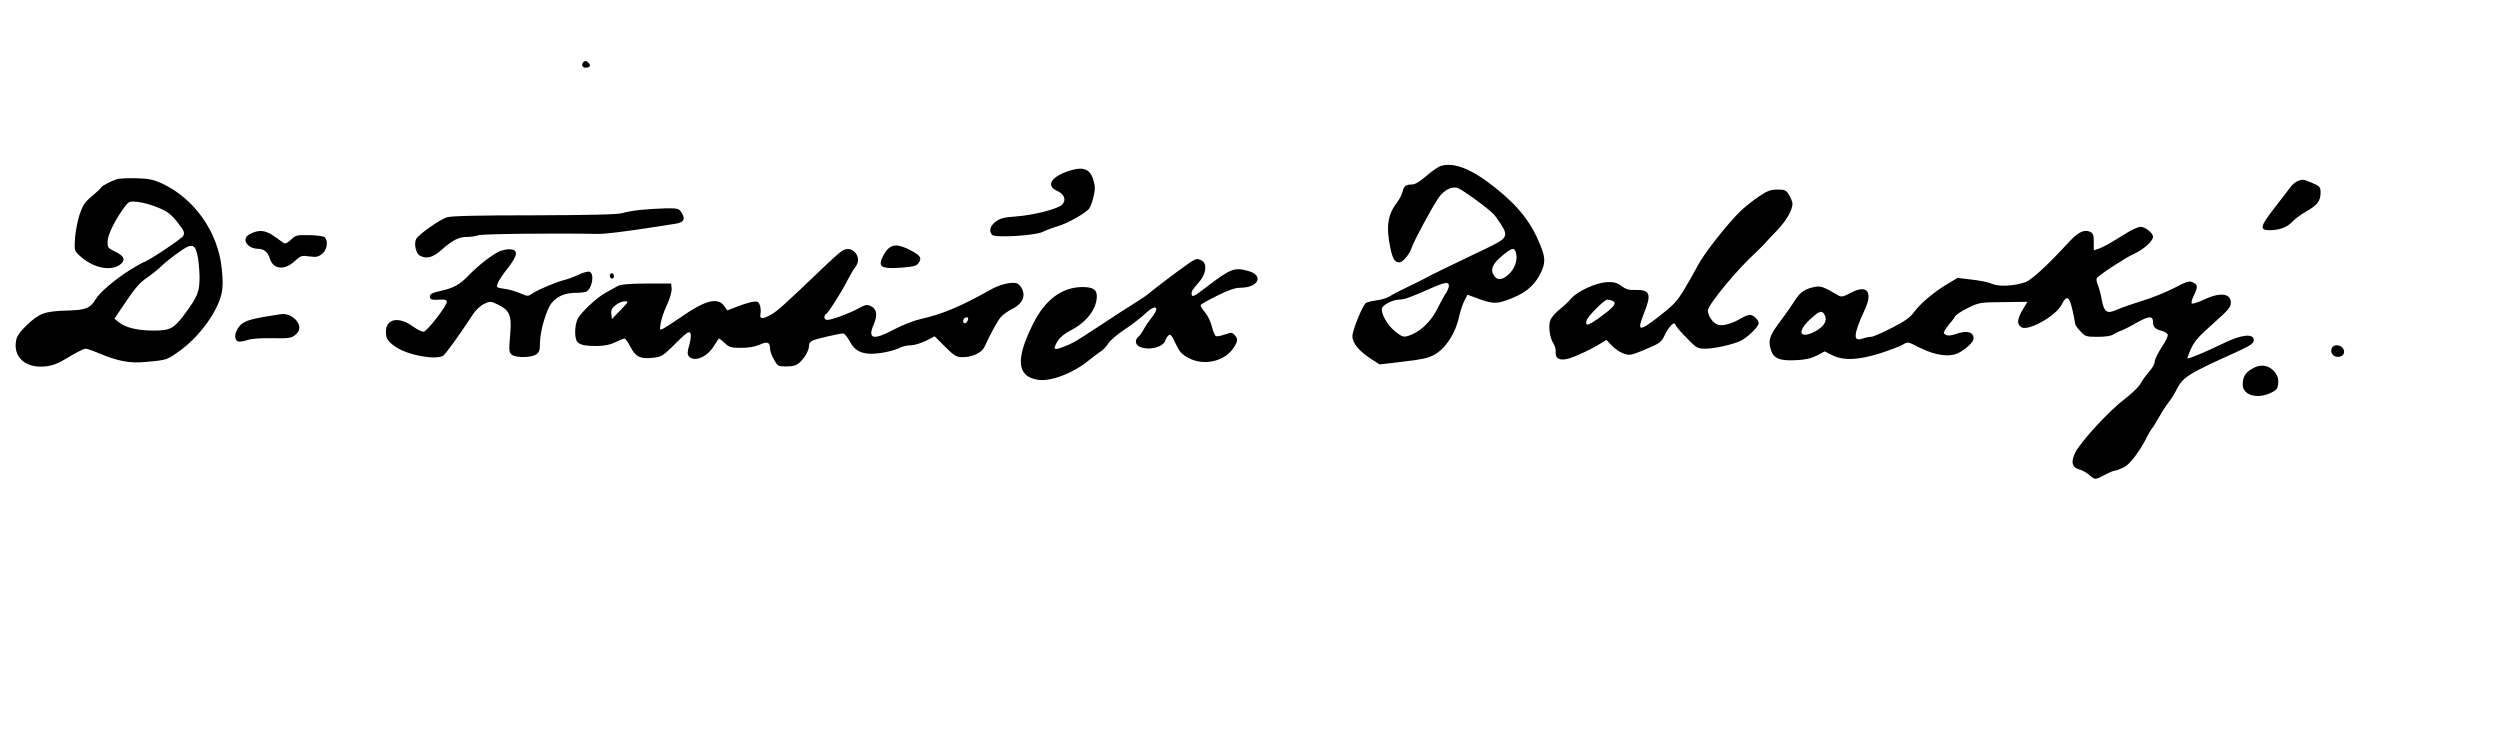
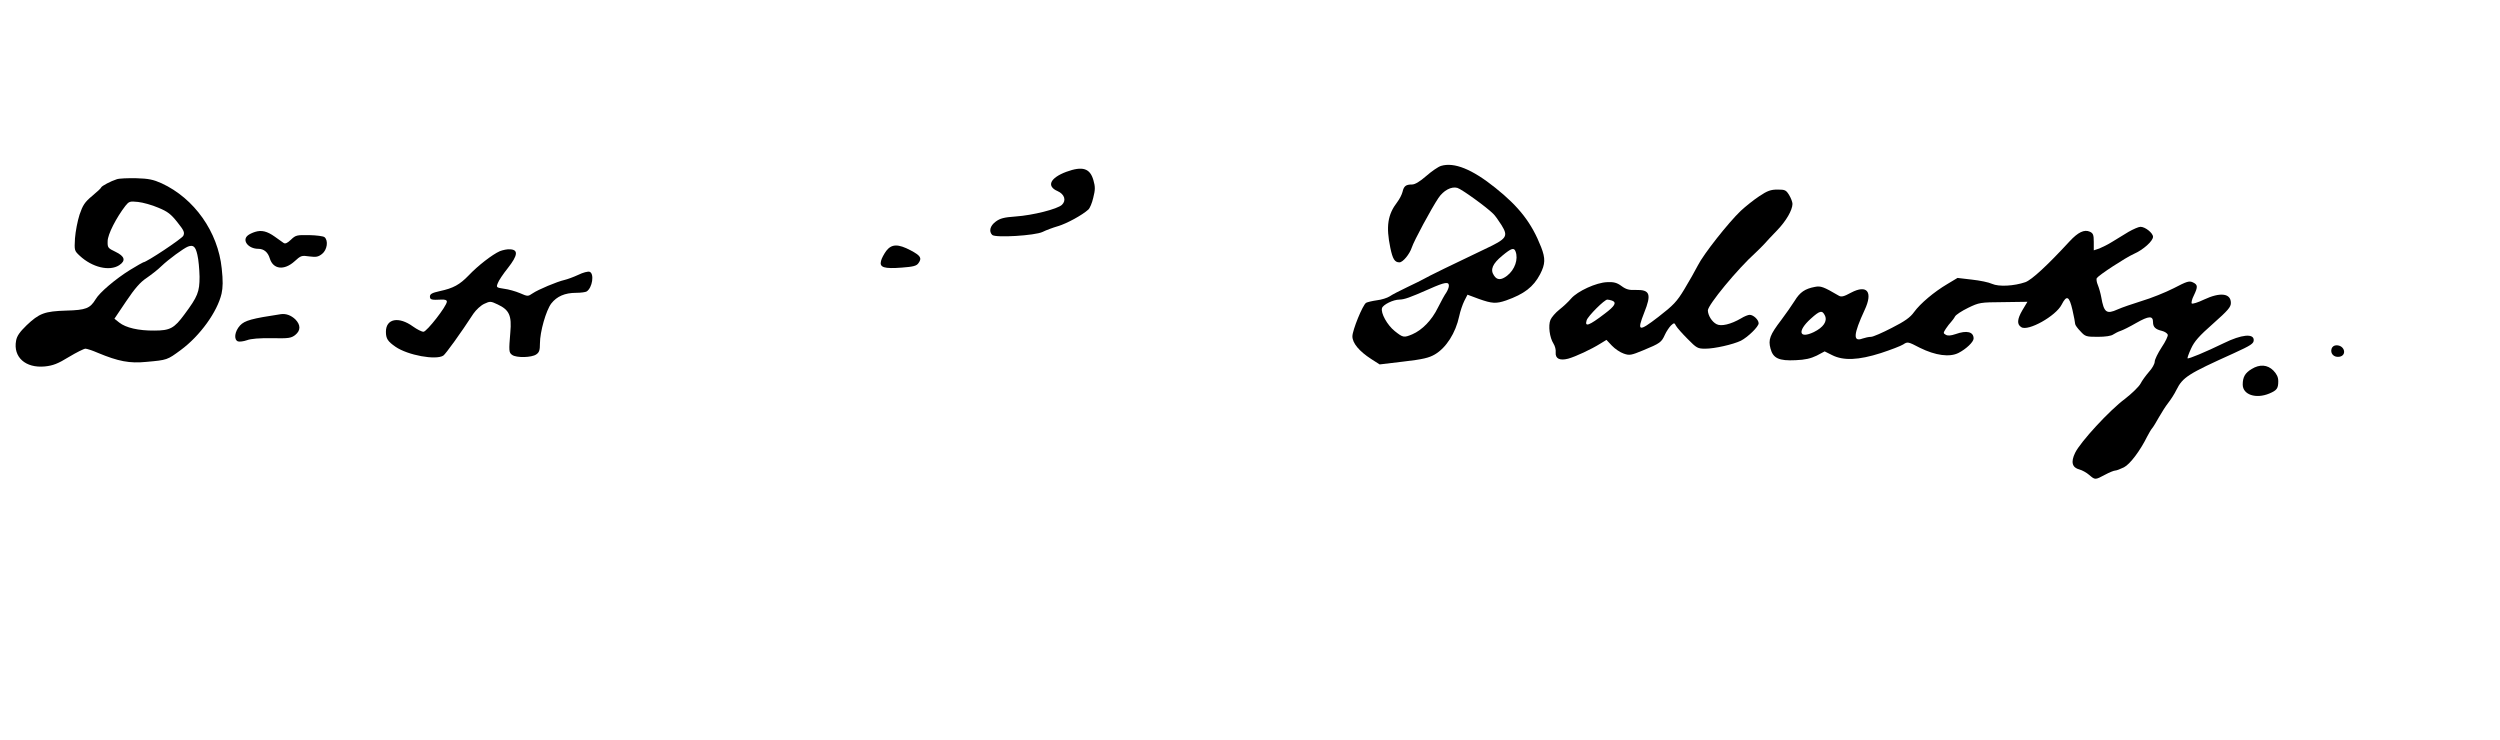
<svg xmlns="http://www.w3.org/2000/svg" version="1.0" width="1477pt" height="437pt" viewBox="0 0 1477 437" preserveAspectRatio="xMidYMid meet">
  <g transform="translate(0,437) scale(0.1,-0.1)" fill="#000000" stroke="none">
-     <path d="M3447 4003 c-14 -13 -7 -33 11 -33 26 0 34 11 21 27 -13 14 -22 16 -32 6z" />
    <path d="M8514 3390 c-17 -5 -56 -32 -88 -60 -38 -33 -66 -50 -84 -50 -36 0 -48 -9 -56 -44 -4 -16 -18 -43 -31 -60 -57 -74 -67 -144 -41 -270 14 -67 26 -86 54 -86 20 0 60 48 73 88 12 38 115 229 157 292 30 45 77 70 112 60 25 -7 172 -113 212 -153 10 -9 32 -40 49 -67 41 -67 33 -80 -99 -142 -167 -79 -345 -166 -362 -177 -8 -5 -51 -26 -95 -47 -44 -21 -91 -45 -105 -55 -14 -9 -48 -20 -75 -23 -28 -4 -57 -11 -64 -15 -20 -12 -81 -162 -81 -198 0 -40 40 -88 111 -134 l50 -32 142 17 c113 13 150 22 184 42 67 39 123 127 144 226 6 29 20 70 30 90 l19 37 67 -25 c79 -28 102 -29 161 -9 107 38 161 79 201 155 31 60 32 93 6 160 -56 143 -130 238 -270 350 -138 111 -244 153 -321 130z m440 -506 c17 -45 -4 -107 -50 -143 -35 -27 -60 -27 -78 2 -23 34 -8 69 49 116 54 45 70 50 79 25z m-394 -202 c0 -10 -7 -27 -15 -40 -9 -12 -31 -52 -50 -90 -36 -74 -93 -132 -151 -157 -50 -21 -55 -20 -104 19 -44 35 -84 107 -75 136 6 20 66 50 103 50 30 1 59 11 177 63 92 41 115 44 115 19z" />
    <path d="M6300 3355 c-96 -36 -119 -85 -52 -114 41 -18 53 -55 26 -81 -26 -25 -172 -62 -274 -69 -69 -5 -91 -11 -117 -30 -34 -25 -42 -58 -21 -79 18 -18 254 -4 298 18 20 10 60 25 91 34 51 15 143 65 179 98 9 8 22 39 29 70 12 47 12 65 1 103 -20 71 -64 85 -160 50z" />
    <path d="M690 3311 c-35 -11 -88 -39 -92 -48 -1 -5 -26 -28 -54 -51 -43 -36 -55 -54 -74 -110 -12 -37 -24 -100 -27 -140 -4 -72 -4 -73 28 -103 74 -69 176 -93 233 -56 41 27 33 53 -21 79 -46 22 -48 25 -47 63 0 40 51 139 105 209 21 26 26 28 74 23 29 -3 83 -18 120 -34 56 -23 75 -38 113 -86 39 -49 44 -60 35 -80 -8 -17 -218 -157 -237 -157 -2 0 -37 -20 -78 -45 -84 -52 -180 -133 -203 -173 -33 -54 -57 -64 -173 -67 -129 -4 -160 -16 -235 -87 -41 -40 -57 -63 -62 -91 -18 -97 56 -163 170 -152 48 5 77 16 142 56 45 27 89 49 98 49 8 0 42 -11 74 -25 120 -50 187 -63 286 -53 123 11 123 11 203 70 114 84 216 226 241 333 8 36 9 77 1 149 -22 216 -162 414 -355 503 -49 22 -77 28 -150 30 -49 1 -101 -1 -115 -6z m476 -446 c7 -28 12 -86 13 -130 0 -90 -11 -117 -89 -222 -61 -83 -85 -96 -179 -96 -93 -1 -168 17 -206 47 l-29 23 70 104 c51 76 84 113 119 136 26 18 67 49 89 71 43 41 131 105 156 115 32 12 45 1 56 -48z" />
-     <path d="M13574 3300 c-12 -4 -31 -21 -43 -37 -12 -15 -55 -72 -96 -125 -83 -106 -87 -128 -26 -128 58 0 104 17 135 51 16 17 53 44 83 61 64 36 83 61 83 109 0 34 -3 38 -49 58 -55 23 -57 23 -87 11z" />
    <path d="M10394 3211 c-32 -21 -82 -61 -110 -87 -74 -71 -220 -256 -253 -322 -16 -31 -52 -95 -80 -141 -44 -73 -64 -94 -153 -163 -118 -91 -128 -87 -84 25 44 109 34 136 -49 134 -39 -2 -58 3 -85 23 -27 20 -46 25 -85 23 -64 -2 -175 -53 -213 -97 -15 -18 -46 -47 -69 -65 -23 -18 -47 -46 -53 -61 -14 -34 -5 -104 18 -140 9 -14 15 -37 13 -52 -3 -37 24 -50 74 -37 43 12 136 55 190 89 l36 22 32 -34 c18 -19 49 -40 70 -47 34 -12 44 -10 114 19 102 42 109 48 129 92 9 20 26 45 36 55 19 17 20 17 30 -2 6 -11 37 -46 68 -77 54 -55 60 -58 105 -58 55 0 164 25 210 47 41 21 105 83 105 103 0 21 -31 50 -53 50 -9 0 -32 -9 -51 -21 -60 -35 -118 -49 -145 -34 -27 14 -50 51 -51 81 0 32 174 244 284 343 15 14 38 37 50 50 11 13 45 49 75 80 54 56 90 119 91 156 0 11 -9 35 -20 53 -18 29 -24 32 -68 32 -40 0 -60 -7 -108 -39z m-870 -617 c29 -11 17 -32 -43 -77 -94 -72 -120 -81 -107 -39 8 25 105 122 122 122 7 0 19 -3 28 -6z" />
-     <path d="M3784 3130 c-40 -4 -88 -13 -107 -19 -24 -8 -182 -12 -518 -13 -351 0 -494 -4 -520 -12 -45 -16 -166 -101 -180 -128 -15 -27 -2 -86 21 -98 40 -22 78 -12 130 35 65 57 100 75 149 75 22 0 52 5 67 10 21 8 430 13 704 8 39 -1 141 11 305 36 61 10 130 20 155 24 51 8 62 28 36 67 -15 23 -22 25 -94 24 -42 -1 -109 -5 -148 -9z" />
    <path d="M12575 3000 c-27 -17 -70 -43 -95 -58 -25 -16 -60 -33 -77 -40 l-33 -11 0 50 c0 42 -4 51 -23 60 -33 15 -70 -3 -120 -57 -132 -143 -223 -227 -261 -241 -67 -23 -157 -28 -197 -10 -19 9 -72 20 -119 25 l-85 10 -60 -36 c-78 -46 -160 -115 -197 -166 -22 -31 -54 -54 -131 -93 -56 -29 -111 -53 -123 -53 -13 0 -35 -5 -50 -10 -58 -22 -54 25 12 168 51 108 15 153 -80 103 -44 -24 -58 -27 -74 -17 -89 52 -105 58 -140 51 -58 -11 -88 -31 -119 -82 -17 -27 -52 -77 -79 -113 -68 -89 -78 -117 -64 -169 15 -58 50 -74 149 -69 55 2 89 10 124 27 l47 25 44 -22 c67 -34 156 -30 288 12 58 19 118 42 132 51 26 17 28 17 99 -20 91 -45 175 -57 228 -30 45 23 89 65 89 85 0 40 -40 50 -107 26 -27 -9 -45 -11 -57 -4 -16 9 -16 11 0 36 10 15 24 33 31 40 7 8 18 22 23 32 5 10 40 33 77 51 66 32 72 33 209 34 l142 2 -30 -50 c-31 -53 -33 -84 -6 -100 40 -26 204 66 238 133 30 59 45 51 64 -31 9 -39 16 -77 16 -83 0 -6 14 -26 31 -43 28 -31 34 -33 102 -33 45 0 80 5 92 14 11 7 30 17 43 21 13 4 55 25 93 47 74 42 99 44 99 5 0 -29 14 -43 53 -52 16 -4 31 -14 34 -22 3 -7 -13 -41 -36 -75 -22 -34 -41 -72 -41 -85 0 -12 -15 -40 -34 -60 -18 -21 -41 -52 -50 -70 -9 -17 -50 -57 -91 -89 -92 -68 -264 -255 -295 -319 -27 -55 -18 -88 26 -99 15 -4 41 -18 57 -32 35 -30 35 -30 93 1 26 14 53 25 61 25 8 0 30 9 51 19 36 18 96 98 137 181 10 19 23 42 30 50 7 8 25 38 40 65 16 28 40 66 55 85 15 19 37 53 48 76 38 76 69 95 337 216 105 48 120 58 120 79 0 40 -72 33 -176 -18 -109 -53 -210 -95 -215 -90 -2 2 7 28 21 58 19 42 47 74 130 147 88 78 105 98 105 122 0 58 -63 65 -159 20 -35 -17 -68 -27 -72 -23 -4 4 1 26 12 47 25 52 24 64 -6 78 -22 10 -36 5 -113 -35 -49 -25 -134 -59 -188 -75 -54 -17 -119 -39 -143 -50 -66 -30 -81 -19 -97 73 -4 22 -13 54 -20 71 -7 16 -10 35 -6 41 12 18 168 120 219 143 55 24 113 76 113 101 0 22 -46 59 -74 59 -11 0 -43 -14 -71 -30z m-1793 -495 c15 -33 -9 -69 -66 -97 -88 -42 -99 6 -18 79 54 49 68 52 84 18z" />
    <path d="M1507 3000 c-16 -5 -35 -14 -43 -21 -36 -29 3 -79 62 -79 33 0 57 -20 68 -57 20 -65 85 -72 146 -17 37 34 42 36 88 29 40 -5 52 -3 75 15 30 24 38 79 14 99 -8 6 -48 11 -91 12 -72 1 -79 0 -107 -27 -22 -21 -34 -26 -44 -19 -8 6 -31 22 -52 37 -45 32 -78 40 -116 28z" />
    <path d="M5236 2888 c-13 -18 -28 -45 -31 -60 -10 -38 18 -47 123 -39 67 5 87 10 98 26 22 30 14 44 -46 76 -74 39 -112 38 -144 -3z" />
    <path d="M2953 2886 c-45 -20 -130 -86 -184 -143 -53 -55 -91 -76 -171 -93 -45 -10 -58 -17 -58 -32 0 -19 10 -21 68 -18 22 1 32 -3 32 -12 0 -26 -119 -178 -138 -178 -11 0 -38 14 -62 31 -84 61 -160 47 -160 -31 0 -41 11 -57 57 -89 73 -50 238 -80 282 -52 13 8 104 134 178 248 16 23 44 49 64 58 34 16 38 16 80 -4 68 -32 83 -66 74 -165 -9 -109 -9 -119 11 -133 25 -18 115 -16 142 3 18 12 22 25 22 65 0 69 36 195 67 236 33 42 80 63 147 63 28 0 56 4 62 8 34 22 46 105 18 116 -9 4 -40 -4 -68 -18 -28 -13 -64 -26 -81 -30 -44 -10 -156 -57 -188 -79 -28 -19 -29 -19 -75 1 -26 11 -68 23 -94 26 -46 7 -47 8 -37 33 5 15 32 55 60 90 58 74 62 107 14 110 -16 2 -44 -4 -62 -11z" />
-     <path d="M4975 2888 c-11 -6 -67 -56 -125 -112 -211 -202 -256 -243 -293 -264 -53 -30 -71 -29 -64 5 3 15 1 38 -4 51 -8 20 -14 23 -42 19 -17 -3 -58 -15 -91 -28 l-59 -23 -19 27 c-38 52 -113 33 -254 -66 -44 -30 -90 -60 -103 -67 -24 -12 -24 -12 -18 28 3 23 19 72 37 110 19 41 30 81 28 98 l-3 29 -145 0 c-107 -1 -152 -5 -171 -15 -15 -8 -46 -26 -70 -39 -51 -27 -144 -114 -165 -153 -16 -30 -21 -91 -10 -125 9 -28 42 -38 126 -37 46 1 78 8 107 23 23 11 47 21 52 21 6 0 22 -22 35 -48 30 -60 59 -74 133 -66 50 6 60 12 112 63 89 89 101 97 110 82 5 -8 2 -36 -6 -67 -13 -43 -13 -57 -3 -69 30 -36 106 -6 146 58 15 23 28 44 30 46 3 3 18 -9 35 -25 27 -26 37 -29 97 -29 45 0 82 6 111 19 46 21 60 15 61 -29 0 -11 11 -38 23 -60 22 -39 25 -40 75 -40 40 1 57 6 78 25 31 30 54 71 54 100 0 12 9 24 23 29 26 11 159 41 178 41 8 0 25 -21 39 -46 27 -53 65 -74 129 -74 51 0 135 18 169 36 15 8 43 14 63 14 19 0 59 12 88 26 l53 27 62 -62 c57 -56 65 -61 106 -61 55 0 111 27 126 60 32 71 79 158 98 178 11 13 42 35 67 47 57 29 78 70 59 115 -7 16 -21 32 -32 36 -32 10 -99 -6 -153 -36 -178 -100 -284 -145 -416 -175 -40 -9 -109 -36 -156 -61 -124 -66 -159 -58 -121 29 24 56 18 93 -18 109 -22 10 -32 8 -72 -14 -53 -29 -157 -68 -184 -68 -21 0 -24 25 -5 37 14 9 92 133 127 203 13 25 31 56 41 69 25 31 24 66 -1 91 -22 22 -45 25 -75 8z m-1309 -350 l-51 -53 -3 30 c-3 23 3 35 25 52 15 13 40 23 54 23 24 0 23 -3 -25 -52z m2051 -63 c-4 -8 -11 -15 -17 -15 -14 0 -13 27 3 33 16 6 21 1 14 -18z" />
-     <path d="M7043 2827 c-26 -14 -226 -164 -254 -190 -11 -9 -42 -31 -70 -48 -44 -27 -104 -66 -284 -184 -86 -56 -100 -64 -152 -84 -59 -23 -65 -17 -33 36 12 20 42 44 77 62 92 47 153 126 153 201 0 40 -24 55 -89 54 -118 -2 -216 -75 -286 -214 -107 -213 -98 -315 28 -334 75 -11 205 38 297 113 25 20 57 44 72 54 15 9 35 30 45 47 10 17 54 55 98 84 44 29 100 72 123 95 63 59 88 37 33 -29 -15 -19 -35 -49 -44 -66 -9 -17 -23 -36 -31 -43 -24 -20 -19 -50 10 -61 57 -22 136 -1 149 39 3 11 12 24 19 30 11 9 19 0 41 -48 23 -49 36 -64 75 -85 94 -51 220 -21 272 65 22 36 22 47 2 70 -14 16 -19 16 -57 3 -23 -8 -46 -13 -53 -10 -6 2 -17 28 -24 56 -7 30 -25 67 -42 86 -16 18 -27 38 -24 43 4 5 48 30 99 55 66 33 105 46 135 46 107 0 141 73 47 99 -83 23 -103 15 -249 -96 -72 -56 -86 -62 -86 -38 0 17 1 18 50 76 36 44 42 102 11 119 -25 13 -31 13 -58 -3z" />
-     <path d="M3605 2750 c-4 -6 -3 -16 3 -22 6 -6 12 -6 17 2 4 6 3 16 -3 22 -6 6 -12 6 -17 -2z" />
+     <path d="M3605 2750 z" />
    <path d="M1660 2514 c-172 -26 -214 -37 -242 -67 -32 -35 -38 -84 -12 -94 9 -3 33 0 53 7 23 9 75 13 147 12 99 -2 114 0 138 19 33 26 33 59 1 92 -25 24 -55 35 -85 31z" />
    <path d="M13775 2310 c-9 -28 13 -52 44 -48 48 6 35 68 -15 68 -14 0 -25 -8 -29 -20z" />
    <path d="M13303 2190 c-39 -23 -53 -48 -53 -92 0 -60 78 -86 157 -53 45 19 53 30 53 73 0 24 -9 42 -29 63 -35 35 -81 38 -128 9z" />
  </g>
</svg>